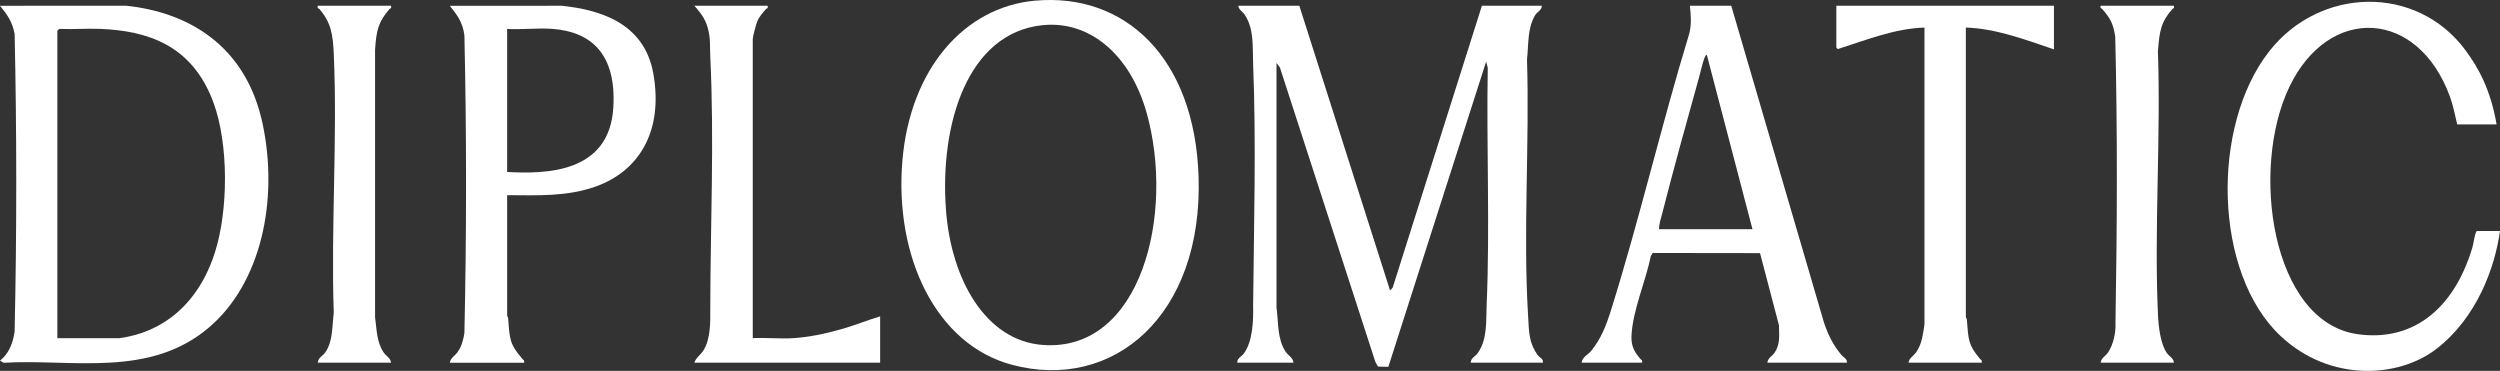
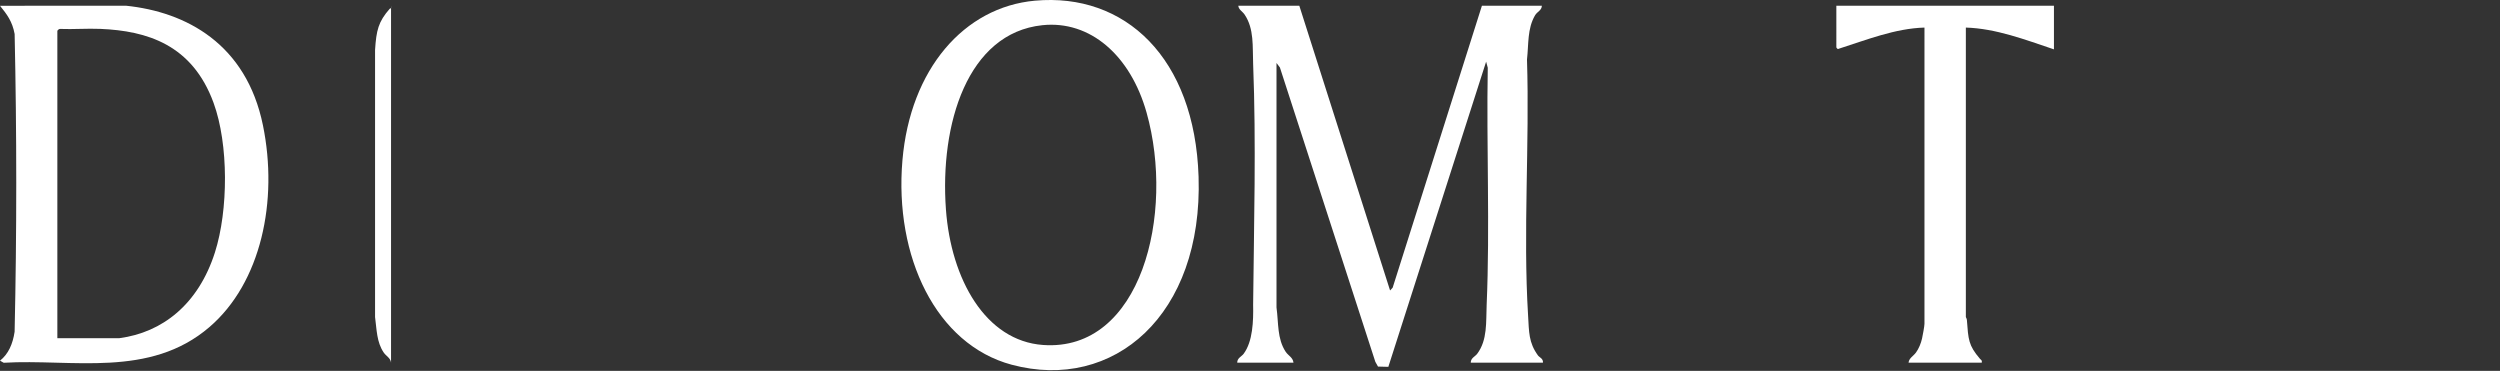
<svg xmlns="http://www.w3.org/2000/svg" id="Capa_2" viewBox="0 0 1024.71 152.01">
  <rect x="0" y="0" width="1024.71" height="152.01" fill="#333333" stroke="none" />
  <g fill="white" id="Capa_1-2">
-     <path d="M1023.34,51h-16.17c-.97-4.04-1.68-7.82-2.93-11.26-13.08-36.09-49.59-37.9-65.8-4.26-16.26,33.73-7.43,96.28,27.68,101.46,21.92,3.23,39.37-9.3,47.22-35.32.65-2.14.94-5.69,1.82-6.94h9.54c-2.05,14.93-9.49,35.66-26.22,48.45-15.57,11.9-43.58,13.48-63.68-5.38-27.51-25.81-28.67-85.96-4.77-116.61,20.71-26.57,60.42-27.63,80.49-.6,5.22,7.03,10.33,16.07,12.8,30.48Z" />
    <path d="M532.57,2.36l37.2,116.7,1.06-1.15L607.41,2.36h24.58c-.11,1.98-1.88,2.35-2.81,3.94-3.2,5.47-2.58,11.83-3.29,18.11,1.1,34.51-1.65,70.73.45,104.97.41,6.68.19,11,4.05,16.31.58.8,2.22,1.27,2.04,2.97h-29.59c-.02-1.92,1.78-2.51,2.62-3.62,4.28-5.68,3.6-12.97,3.9-20.12,1.37-32.19-.12-64.85.45-97.16l-.67-2.49-40.08,125.09-4.24-.11-1.09-1.95-39.12-120.65-1.39-1.84v100.23c.88,6.44.23,12.75,3.73,18.1,1.1,1.68,2.99,2.33,3.23,4.51h-23.06c-.02-1.92,1.79-2.51,2.62-3.62,3.78-5.07,4.04-13.47,3.9-20.12.33-32.71,1.28-66.13,0-98.82-.28-7.06.46-14.23-3.48-20.1-.9-1.35-2.45-1.99-2.6-3.64h25.02Z" />
    <path d="M0,2.37l51.58-.03c24.74,2.53,49.38,15.67,56.2,49.04,6.33,30.96-.74,64.46-21.92,82.67-24.52,21.08-56.43,12.97-84.35,14.64l-1.5-.86c3.44-2.73,5.23-6.82,5.98-11.86.9-40.55.89-81.47.01-122.02C5.06,8.75,2.82,5.86,0,2.37ZM23.5,138.61h25.46c17.56-2.34,32.34-13.81,39.15-35.19,5.5-17.28,5.63-44.27-.56-61.23-8.75-23.99-27.39-29.55-46.4-30.35-5.51-.23-11.05.23-16.56.02-.36-.04-1.08.55-1.08.84v125.91Z" />
    <path d="M424.18.28c36.93-3.36,65.52,23.35,67.1,72.16,1.83,56.74-34.86,88.21-76.58,77.06-31.03-8.3-48.18-44.31-44.81-83.77,3.19-37.43,25.31-62.81,54.29-65.45ZM427.22,10.33c-30.66,3.24-42.05,40.5-39.5,75.51,2.08,28.57,16.2,53.88,39.81,55.56,40.3,2.87,54.09-53.82,42.44-95.22-6.6-23.46-23.11-37.92-42.75-35.85Z" />
-     <path d="M207.87,79.98v49.42c0,.15.38.62.42,1.14.64,8.81.68,10.56,5.81,16.55.43.5.93.5.73,1.58h-30.46c.28-1.99,2.16-2.84,3.27-4.46,1.55-2.27,2.24-4.75,2.71-7.68.89-40.53.91-81.48,0-122-.65-5.47-3.13-8.56-5.98-12.14l45.92-.03c14.58,1.58,33.71,6.43,37.5,27.82,4.26,24.05-6.26,40.15-23.71,46.31-11.83,4.18-24.03,3.56-36.21,3.51ZM207.87,70.49c15.84.85,41.96.56,43.53-26.5,1.27-21.94-9.17-31.01-25.02-32.16-6.05-.44-12.43.38-18.51.03v58.63Z" />
-     <path d="M709.61,2.36l38.08,130.09c1.89,5.38,3.78,9.13,7.16,13.14.79.94,2.27,1.4,2.19,3.06h-32.63c.2-1.97,2-2.6,3.04-4.2,2.26-3.46,1.79-6.86,1.72-11.12l-7.76-29.58-43.99-.06-.77,1.25c-2.02,10.09-7.53,22.52-7.94,32.84-.17,4.28,1.4,6.69,3.64,9.3.43.5.93.5.73,1.58h-24.8c.24-2.37,2.68-3.31,3.88-4.79,4.05-4.96,6.14-10.27,8.2-16.84,11.64-37.13,20.62-75.77,31.99-113.06,1.04-3.96.74-7.58.31-11.61h16.97ZM718.31,93.94l-18.71-71.47c-.52.06-.75.76-.96,1.28-.83,2.11-1.62,5.79-2.3,8.22-5.12,18.4-10.29,36.97-15.03,55.53-.53,2.09-1.31,4.25-1.29,6.44h38.29Z" />
    <path d="M841.88,2.36v17.87c-11.85-3.98-23.76-8.55-36.11-8.93v118.65c0,.15.38.62.42,1.14.61,8.06.6,10.42,5.38,15.99.43.5.93.5.73,1.58h-30.02c.2-1.91,1.99-2.7,3.06-4.18,1.14-1.59,2.01-3.67,2.48-5.75.26-1.16.99-5.08.99-5.99V11.3c-12.04.35-23.64,5.01-35.23,8.71-.31.38-.89-.5-.89-.61V2.36h89.19Z" />
-     <path d="M314.63,2.36c.28,1.34-.28.94-.56,1.25-1.41,1.61-2.82,3.05-3.72,5.26-.47,1.15-1.81,6.15-1.81,7.16v122.56c5.42-.26,10.92.34,16.34.03,6.6-.38,13.32-1.83,19.79-3.64,5.41-1.51,10.71-3.7,16.09-5.32v18.98h-76.14c.66-2.11,2.52-3.15,3.71-5.01,2.9-4.55,2.85-11.4,2.81-17.05.03-34.11,1.67-69.23,0-103.28-.22-4.44.19-7.57-1.08-12.01-1.14-3.95-3.1-6.22-5.44-8.94h30.02Z" />
-     <path d="M160.28,2.36c.28,1.34-.28.94-.56,1.25-4.64,5.3-5.47,8.79-5.99,16.87v109.47c.69,5.22.67,10.27,3.51,14.5,1.05,1.57,2.83,2.24,3.04,4.2h-30.02c.14-2.09,2.03-2.74,3.05-4.19,3.22-4.57,2.76-10.59,3.49-16.19-1.18-34.89,1.54-71.42.01-106.12-.36-8.17-1.18-13.05-5.99-18.54-.28-.32-.84.09-.56-1.25h30.02Z" />
-     <path d="M891.05,2.36c.28,1.34-.28.94-.56,1.25-4.84,5.52-5.34,9.11-5.99,17.42,1.24,35.43-1.58,72.57.01,107.8.22,4.94,1,12.15,3.69,15.92.99,1.39,2.72,2.03,2.84,3.9h-30.02c.21-1.95,1.99-2.63,3.04-4.2,2.16-3.21,3.24-8.09,3.04-12.29.68-38.88.85-78.21-.1-117.11-.85-5.66-2.22-7.79-5.42-11.45-.28-.32-.84.09-.56-1.25h30.02Z" />
+     <path d="M160.28,2.36c.28,1.34-.28.94-.56,1.25-4.64,5.3-5.47,8.79-5.99,16.87v109.47c.69,5.22.67,10.27,3.51,14.5,1.05,1.57,2.83,2.24,3.04,4.2h-30.02h30.02Z" />
  </g>
</svg>